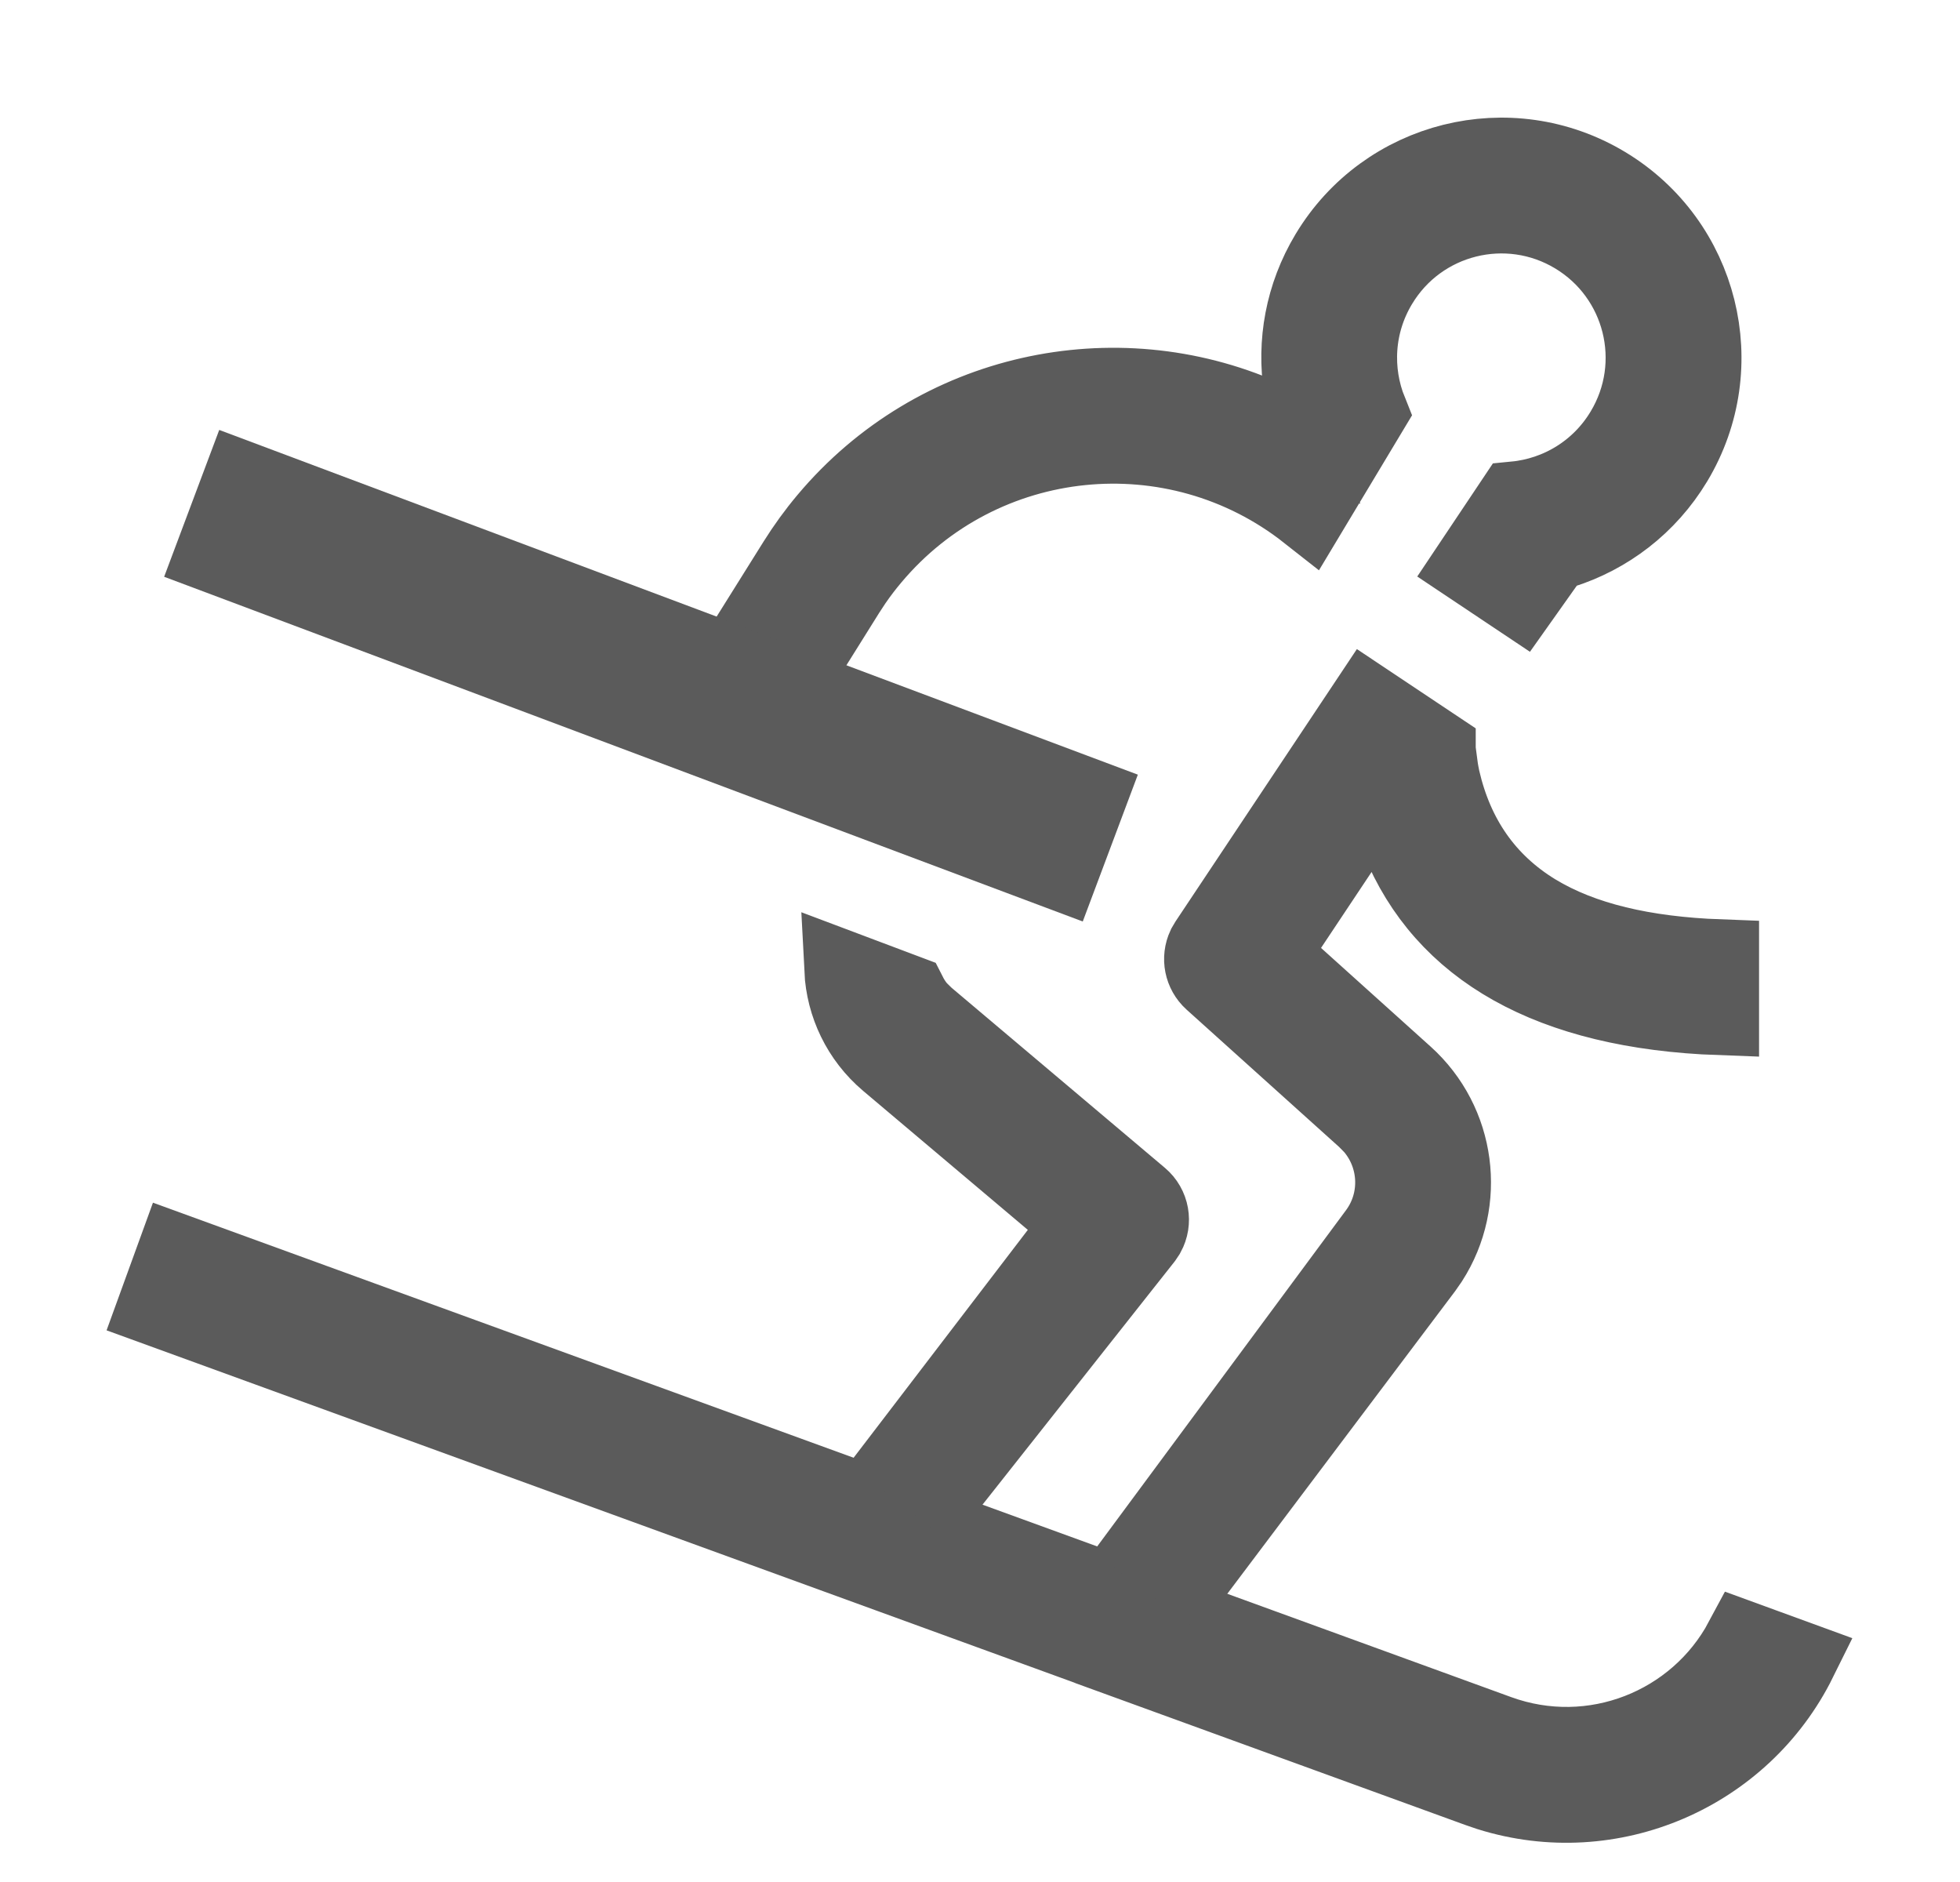
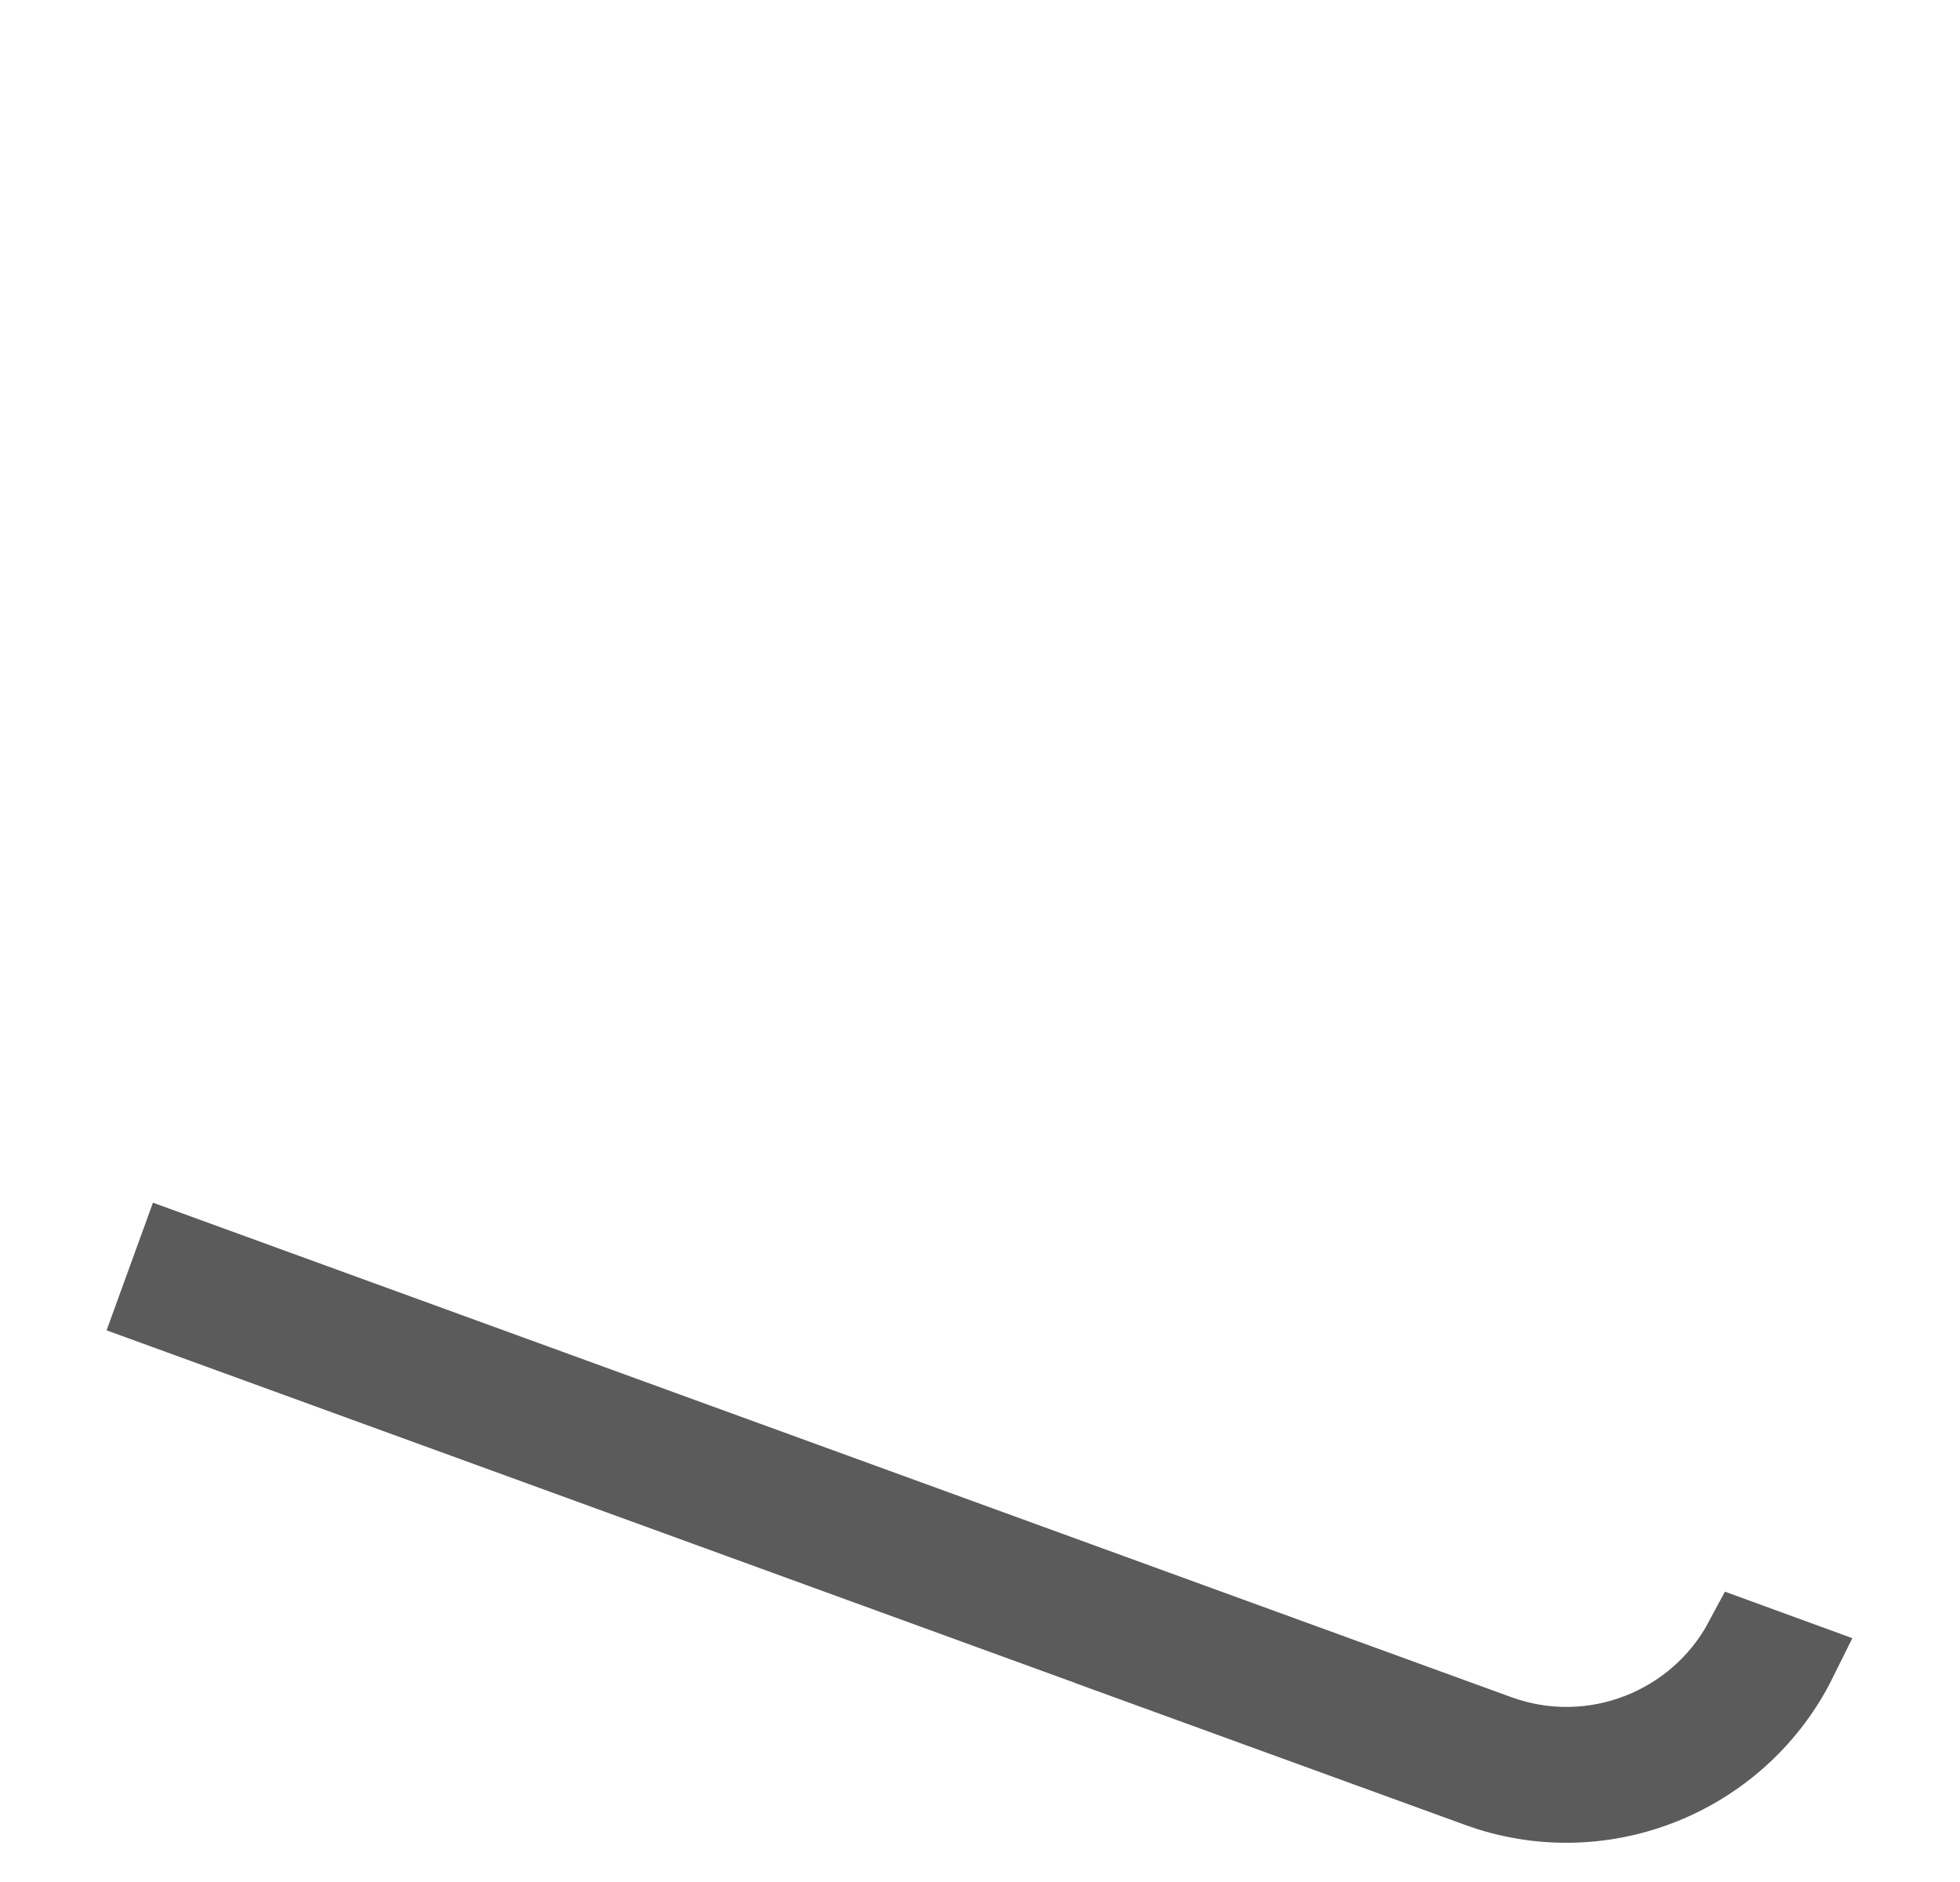
<svg xmlns="http://www.w3.org/2000/svg" width="25" height="24" viewBox="0 0 25 24" fill="none">
-   <path d="M15.353 20.747L19.104 22.112C20.317 22.554 21.647 22.022 22.238 20.916L22.931 21.169C22.218 22.609 20.549 23.336 18.996 22.849L18.85 22.799L13.904 21L13.897 20.997L13.891 20.994L2 16.666L2.25 15.978L15.353 20.747Z" fill="#5B5B5B" />
  <path d="M15.353 20.747L19.104 22.112C20.317 22.554 21.647 22.022 22.238 20.916L22.931 21.169C22.218 22.609 20.549 23.336 18.996 22.849L18.85 22.799L13.904 21L13.897 20.997L13.891 20.994L2 16.666L2.25 15.978L15.353 20.747Z" stroke="#5B5B5B" />
-   <path d="M14.345 20.088L17.57 15.731C17.879 15.315 17.85 14.745 17.52 14.361L17.512 14.352L17.504 14.344L17.439 14.278L17.431 14.27L17.423 14.262L15.469 12.503C15.348 12.393 15.315 12.22 15.383 12.075L15.416 12.019L17.446 8.971L18.323 9.556V9.564L18.326 9.587L18.35 9.767L18.35 9.777C18.36 9.834 18.369 9.889 18.38 9.938C18.55 10.674 18.941 11.252 19.582 11.643C20.18 12.005 20.967 12.188 21.937 12.224V12.956C19.768 12.878 18.421 12.089 17.857 10.706L17.596 10.067L17.213 10.641L16.37 11.907L16.195 12.17L16.43 12.383L17.913 13.718C18.582 14.321 18.709 15.318 18.229 16.066L18.156 16.171L14.897 20.499M11.225 18.972L13.585 15.886L13.797 15.608L13.53 15.384L11.333 13.53C10.979 13.231 10.781 12.808 10.759 12.37L11.577 12.678C11.612 12.747 11.655 12.814 11.707 12.874L11.716 12.885L11.727 12.894L11.785 12.951L11.795 12.962L11.805 12.97L14.536 15.275C14.671 15.389 14.703 15.58 14.62 15.731L14.584 15.785L11.747 19.375M9.083 8.345L9.363 8.45L9.521 8.198L10.163 7.172C10.281 6.984 10.411 6.804 10.554 6.634C11.944 4.978 14.223 4.507 16.108 5.334L16.718 5.602L16.618 4.944C16.53 4.376 16.634 3.775 16.954 3.243C17.683 2.03 19.257 1.638 20.47 2.366C21.683 3.095 22.075 4.668 21.347 5.881C21.01 6.441 20.495 6.825 19.918 7.007L19.8 7.044L19.729 7.145L19.388 7.626L18.771 7.214L19.326 6.384C19.883 6.33 20.408 6.021 20.718 5.504C21.239 4.638 20.959 3.515 20.093 2.994C19.227 2.473 18.102 2.753 17.582 3.62C17.273 4.133 17.246 4.737 17.454 5.252L16.687 6.529C14.986 5.19 12.517 5.436 11.115 7.105C11.034 7.201 10.958 7.3 10.887 7.403L10.882 7.41L10.788 7.553L10.784 7.56L10.3 8.334L10.062 8.713L10.482 8.871" fill="#5B5B5B" />
-   <path d="M14.345 20.088L17.57 15.731C17.879 15.315 17.85 14.745 17.52 14.361L17.512 14.352L17.504 14.344L17.439 14.278L17.431 14.27L17.423 14.262L15.469 12.503C15.348 12.393 15.315 12.22 15.383 12.075L15.416 12.019L17.446 8.971L18.323 9.556V9.564L18.326 9.587L18.35 9.767L18.35 9.777C18.36 9.834 18.369 9.889 18.38 9.938C18.55 10.674 18.941 11.252 19.582 11.643C20.18 12.005 20.967 12.188 21.937 12.224V12.956C19.768 12.878 18.421 12.089 17.857 10.706L17.596 10.067L17.213 10.641L16.37 11.907L16.195 12.17L16.43 12.383L17.913 13.718C18.582 14.321 18.709 15.318 18.229 16.066L18.156 16.171L14.897 20.499M11.225 18.972L13.585 15.886L13.797 15.608L13.53 15.384L11.333 13.53C10.979 13.231 10.781 12.808 10.759 12.37L11.577 12.678C11.612 12.747 11.655 12.814 11.707 12.874L11.716 12.885L11.727 12.894L11.785 12.951L11.795 12.962L11.805 12.97L14.536 15.275C14.671 15.389 14.703 15.58 14.62 15.731L14.584 15.785L11.747 19.375M9.083 8.345L9.363 8.45L9.521 8.198L10.163 7.172C10.281 6.984 10.411 6.804 10.554 6.634C11.944 4.978 14.223 4.507 16.108 5.334L16.718 5.602L16.618 4.944C16.53 4.376 16.634 3.775 16.954 3.243C17.683 2.03 19.257 1.638 20.47 2.366C21.683 3.095 22.075 4.668 21.347 5.881C21.01 6.441 20.495 6.825 19.918 7.007L19.8 7.044L19.729 7.145L19.388 7.626L18.771 7.214L19.326 6.384C19.883 6.33 20.408 6.021 20.718 5.504C21.239 4.638 20.959 3.515 20.093 2.994C19.227 2.473 18.102 2.753 17.582 3.62C17.273 4.133 17.246 4.737 17.454 5.252L16.687 6.529C14.986 5.19 12.517 5.436 11.115 7.105C11.034 7.201 10.958 7.3 10.887 7.403L10.882 7.41L10.788 7.553L10.784 7.56L10.3 8.334L10.062 8.713L10.482 8.871" stroke="#5B5B5B" />
-   <path d="M2.445 6.419L14.162 10.815" stroke="#5B5B5B" stroke-width="2" />
</svg>